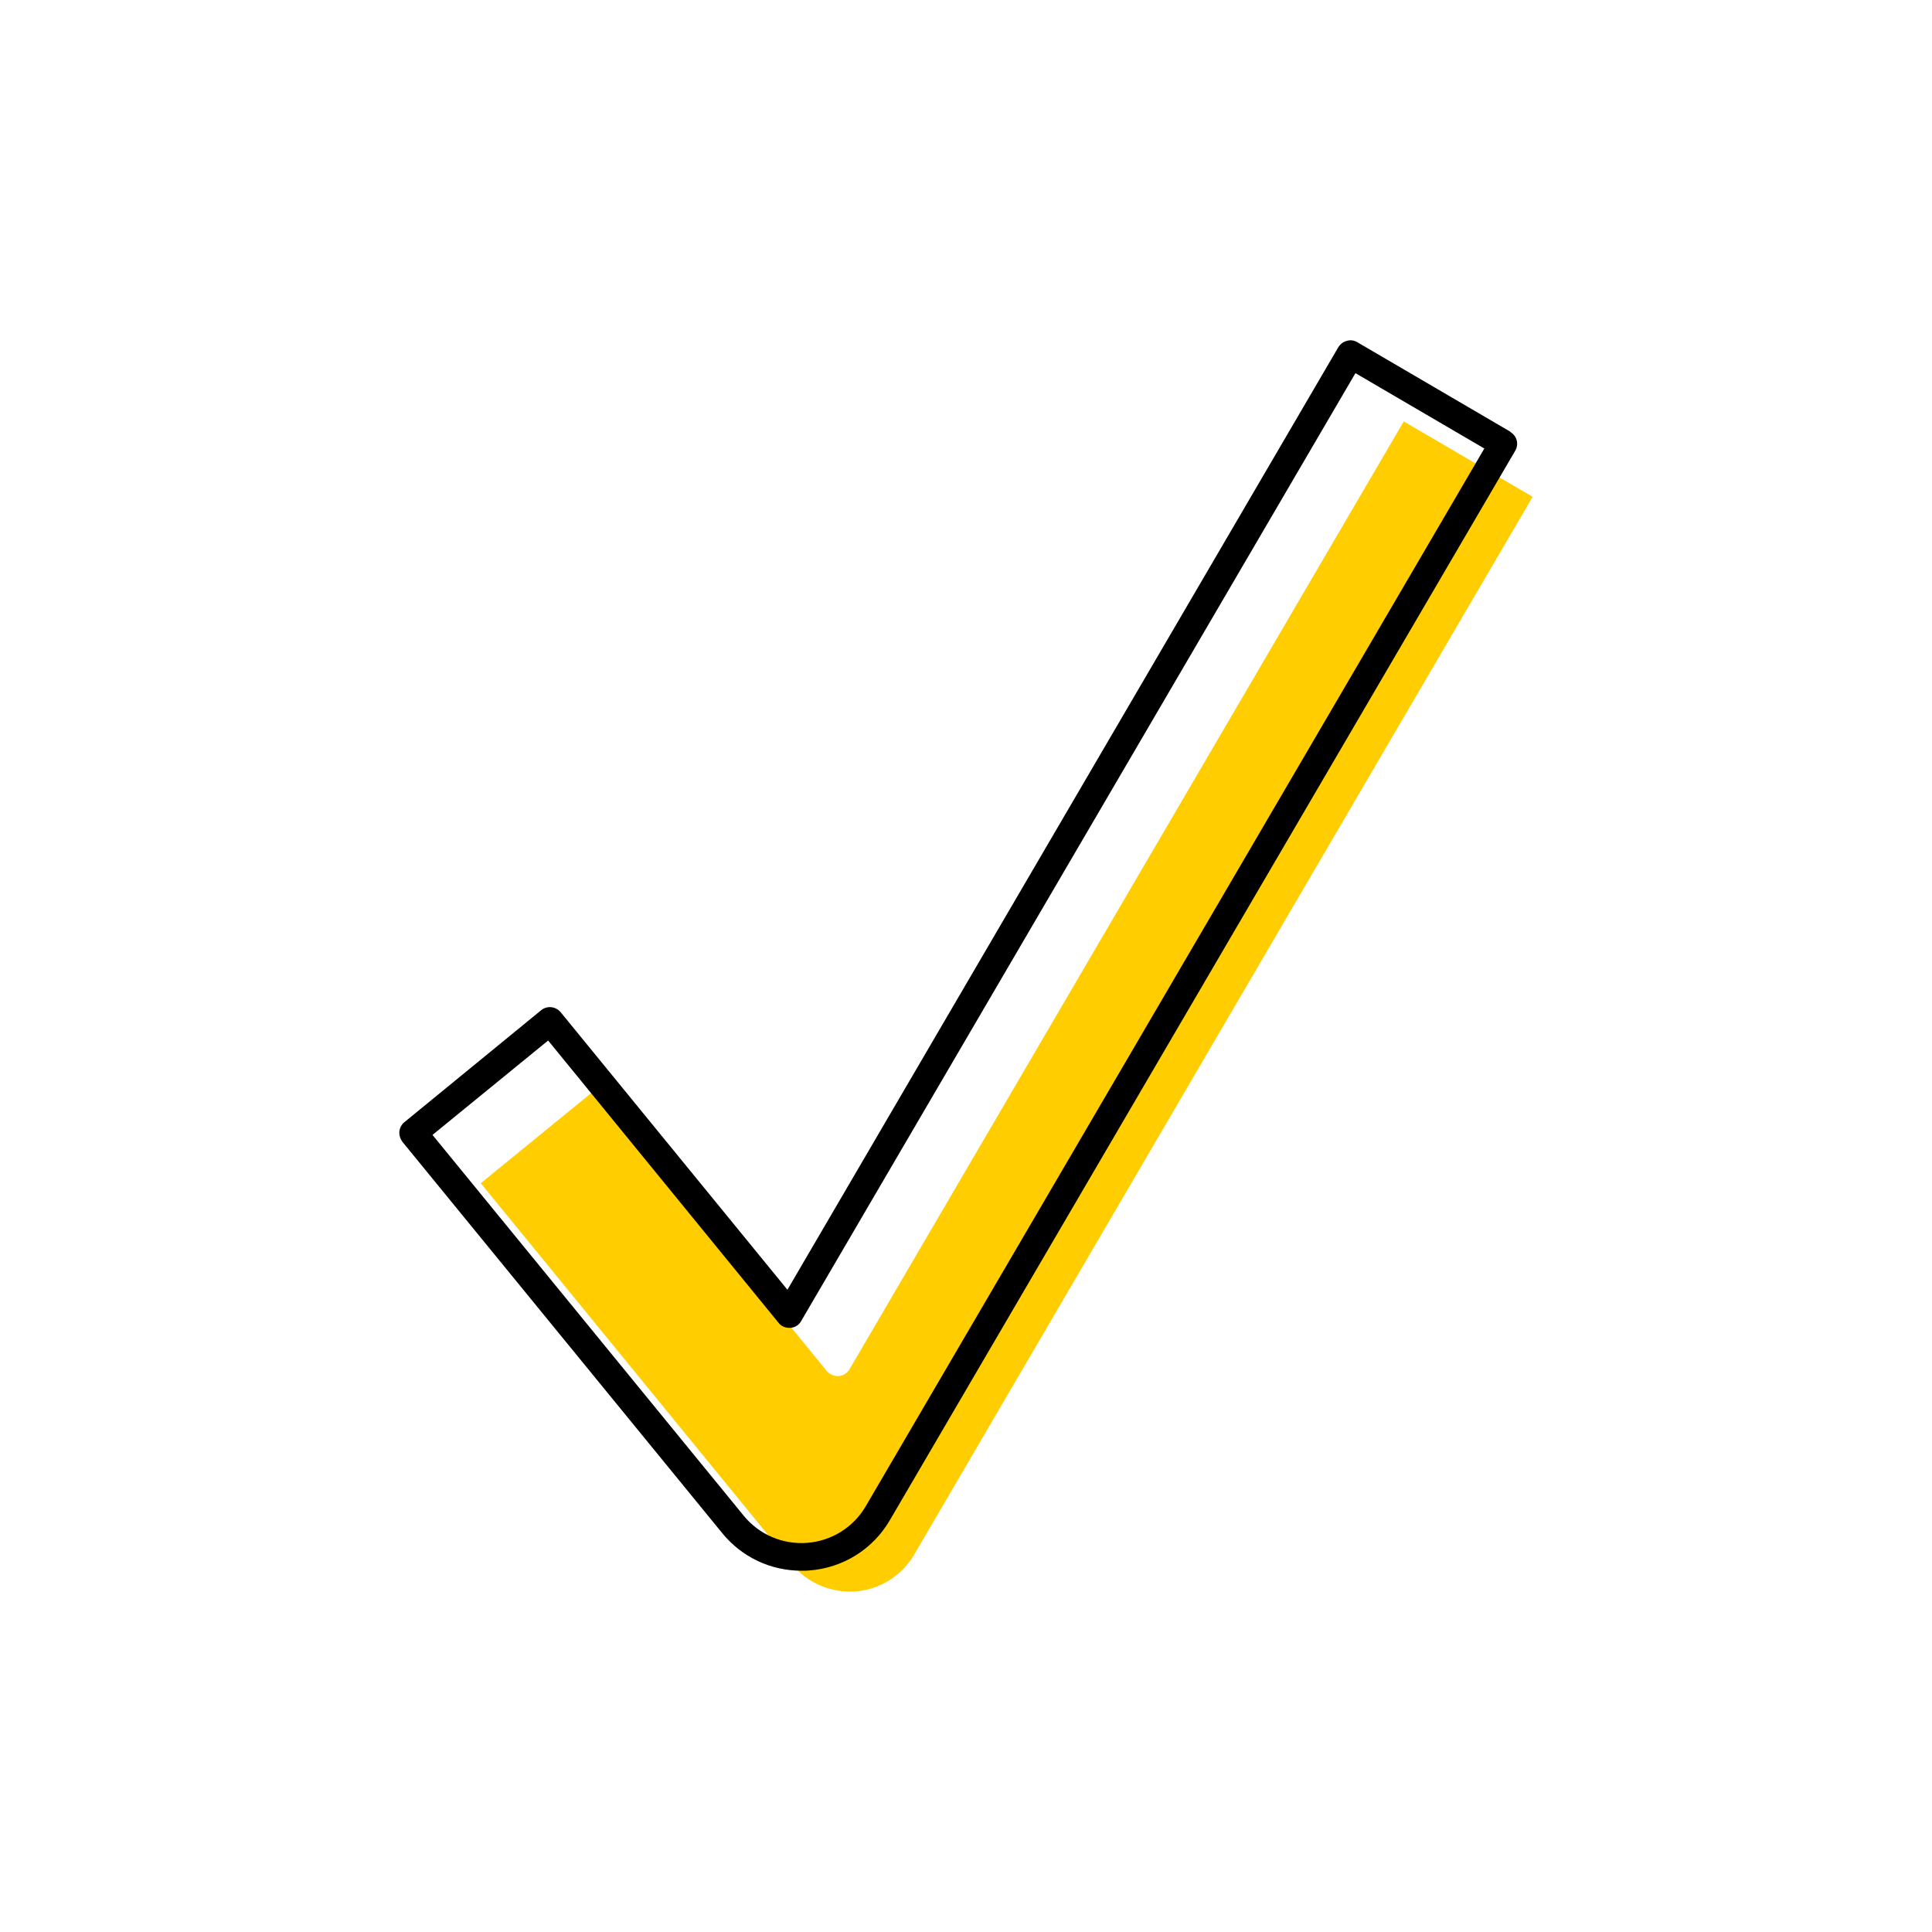
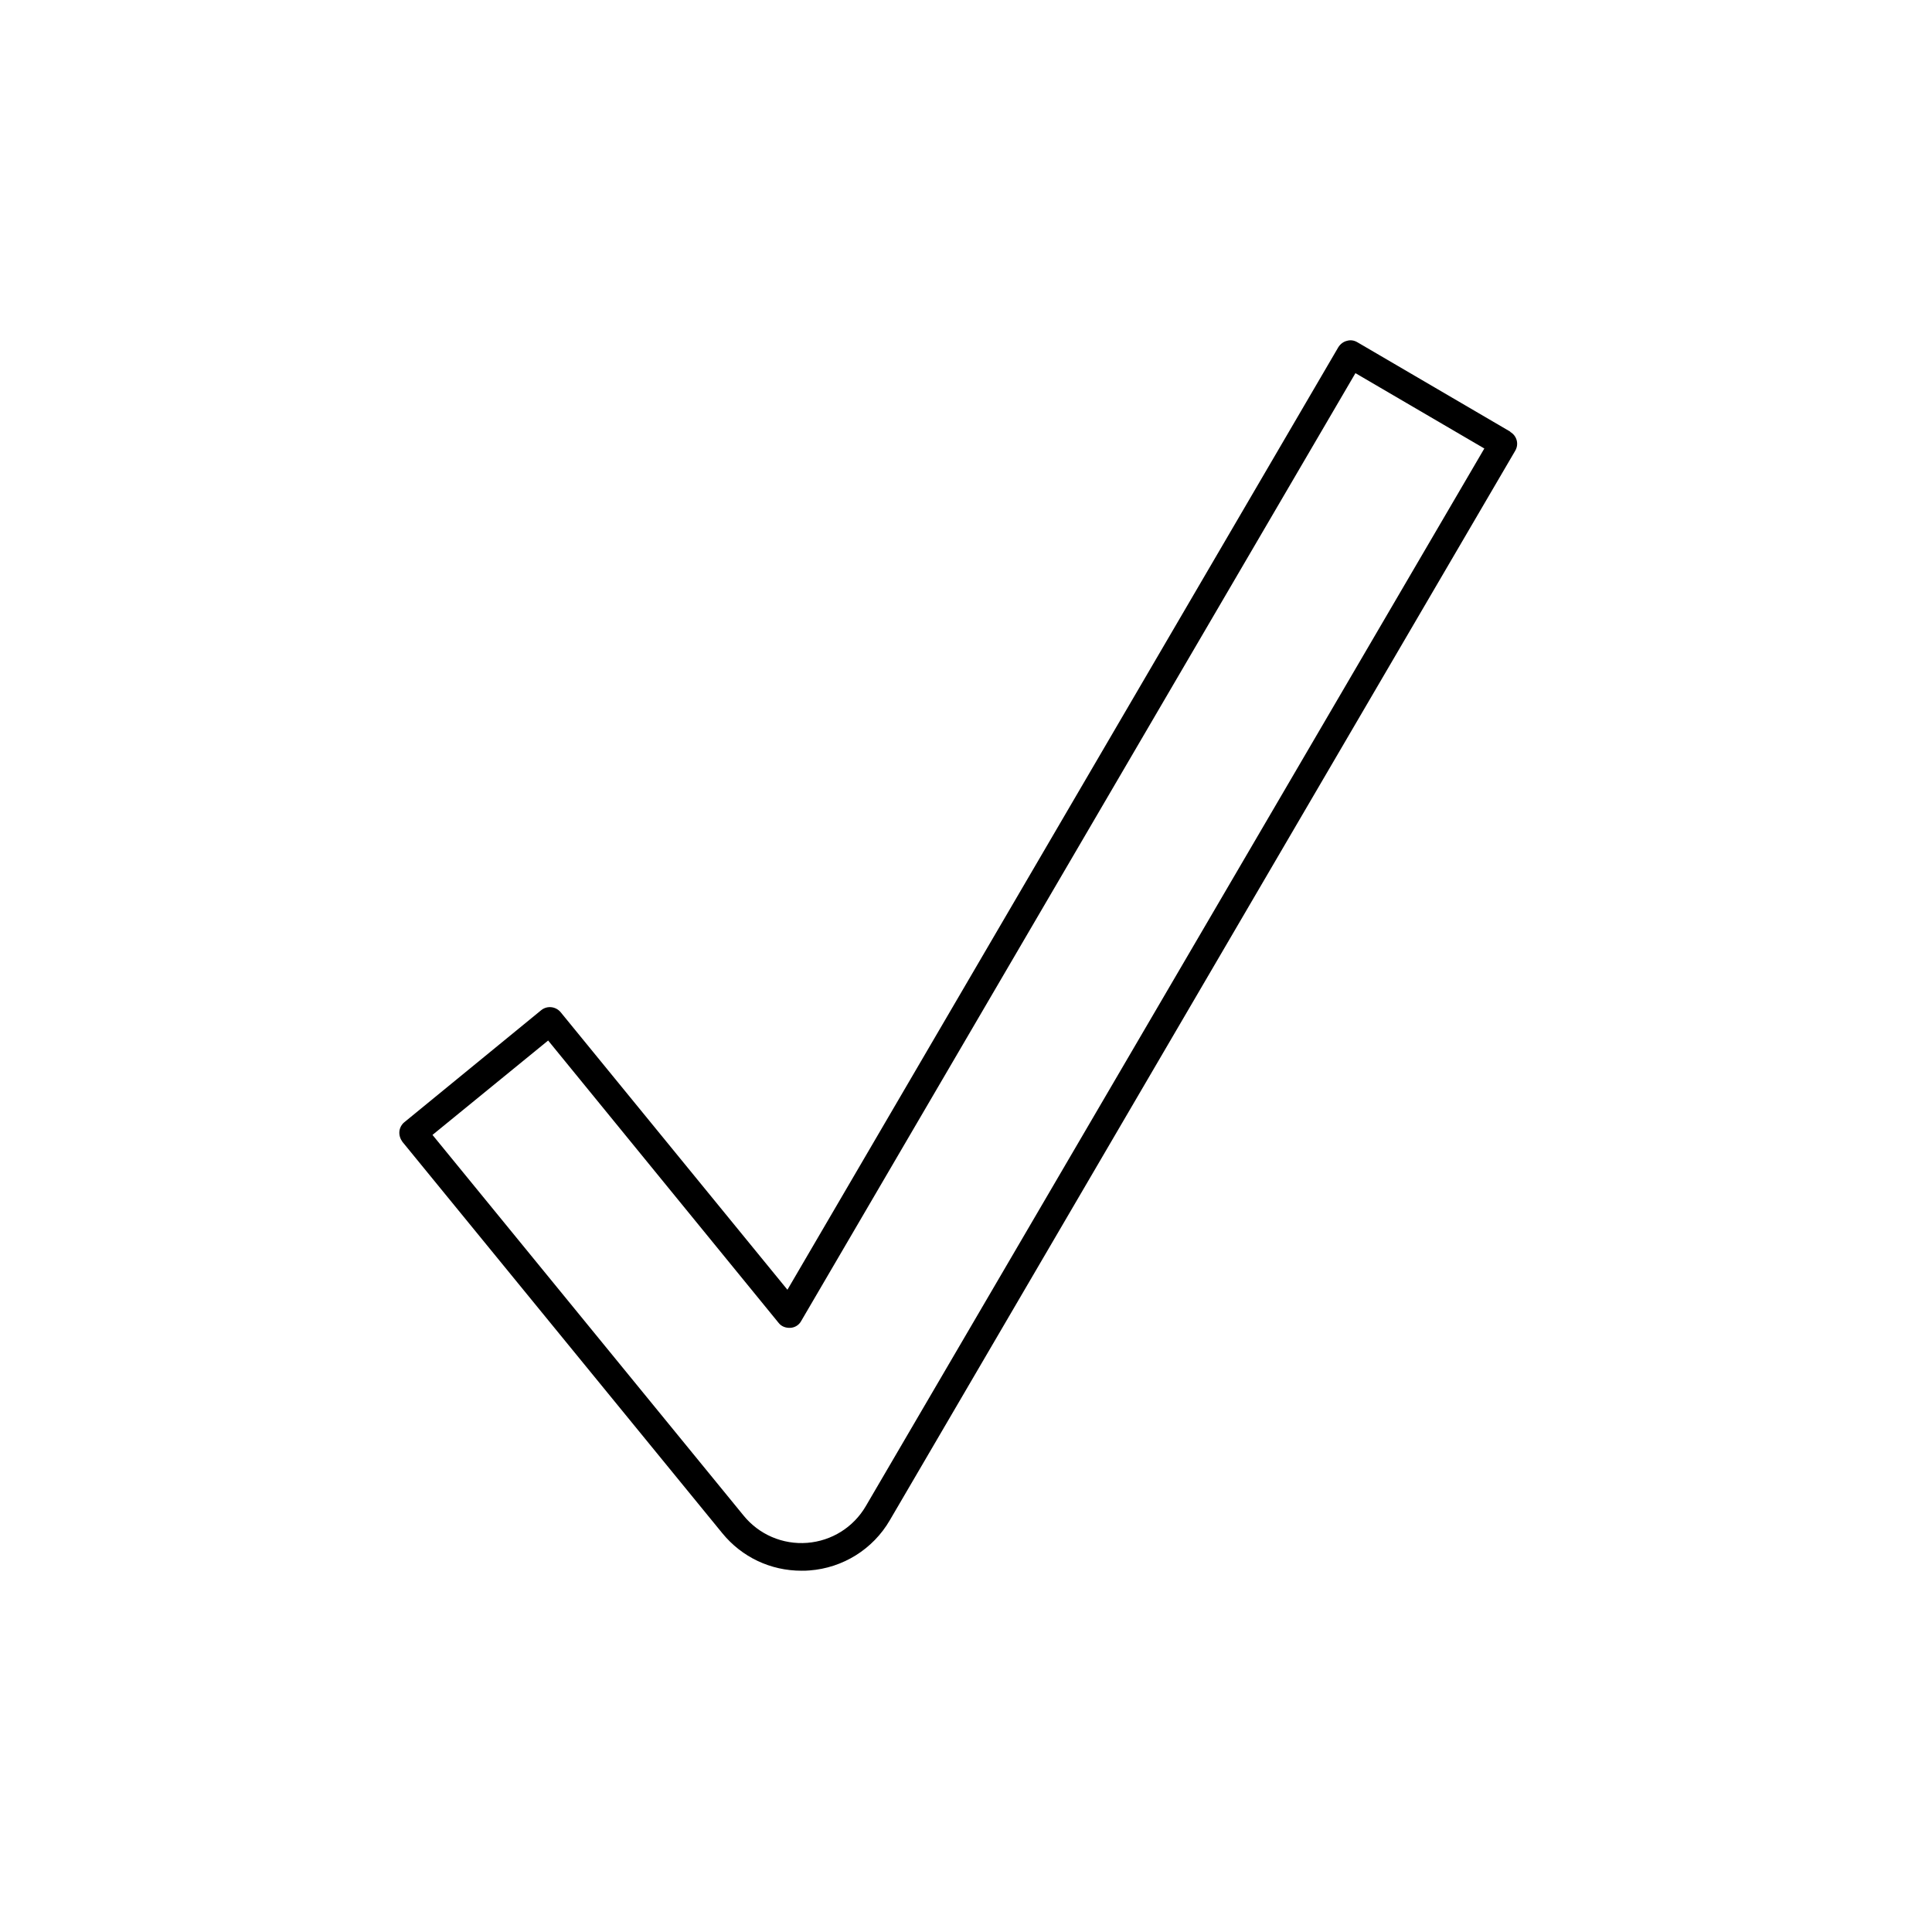
<svg xmlns="http://www.w3.org/2000/svg" width="70" height="70" viewBox="-10 -10 70 70">
  <rect x="-10" y="-10" width="70" height="70" fill="white" />
  <g id="uuid-6bec15ab-4037-4e7c-9dd9-14eb2b94018c">
    <g>
-       <path d="M11.61,29.45l-4.19,3.42,11.27,13.8c.56,.69,1.42,1.05,2.31,.99,.88-.07,1.68-.57,2.12-1.33L45.53,8l-4.67-2.73L20.78,39.61c-.08,.14-.23,.23-.39,.25-.16,.01-.32-.06-.43-.18l-8.35-10.23Z" fill="#ffcd00" stroke-width="0" />
      <path d="M44.72,5.64l-2.77-1.62-2.77-1.62c-.12-.07-.25-.09-.38-.05-.13,.03-.24,.12-.31,.23L18.53,36.73l-8.22-10.06c-.18-.21-.49-.24-.7-.07l-4.96,4.06c-.1,.08-.17,.21-.18,.34-.01,.13,.03,.26,.11,.37l11.59,14.18c.71,.87,1.75,1.36,2.87,1.36,.1,0,.19,0,.29-.01,1.21-.09,2.3-.77,2.91-1.82L44.9,6.33c.14-.24,.06-.54-.18-.68ZM19.03,37.86L39.11,3.52l4.67,2.73L21.37,44.57c-.45,.77-1.24,1.26-2.12,1.33-.89,.07-1.75-.3-2.31-.99L5.67,31.12l4.19-3.42,8.35,10.23c.1,.13,.26,.19,.43,.18,.16-.01,.31-.1,.39-.25Z" stroke-width="0" />
    </g>
  </g>
  <g id="uuid-7f4b72b7-62a5-4eff-b4d6-2c76d6c1d989" />
</svg>